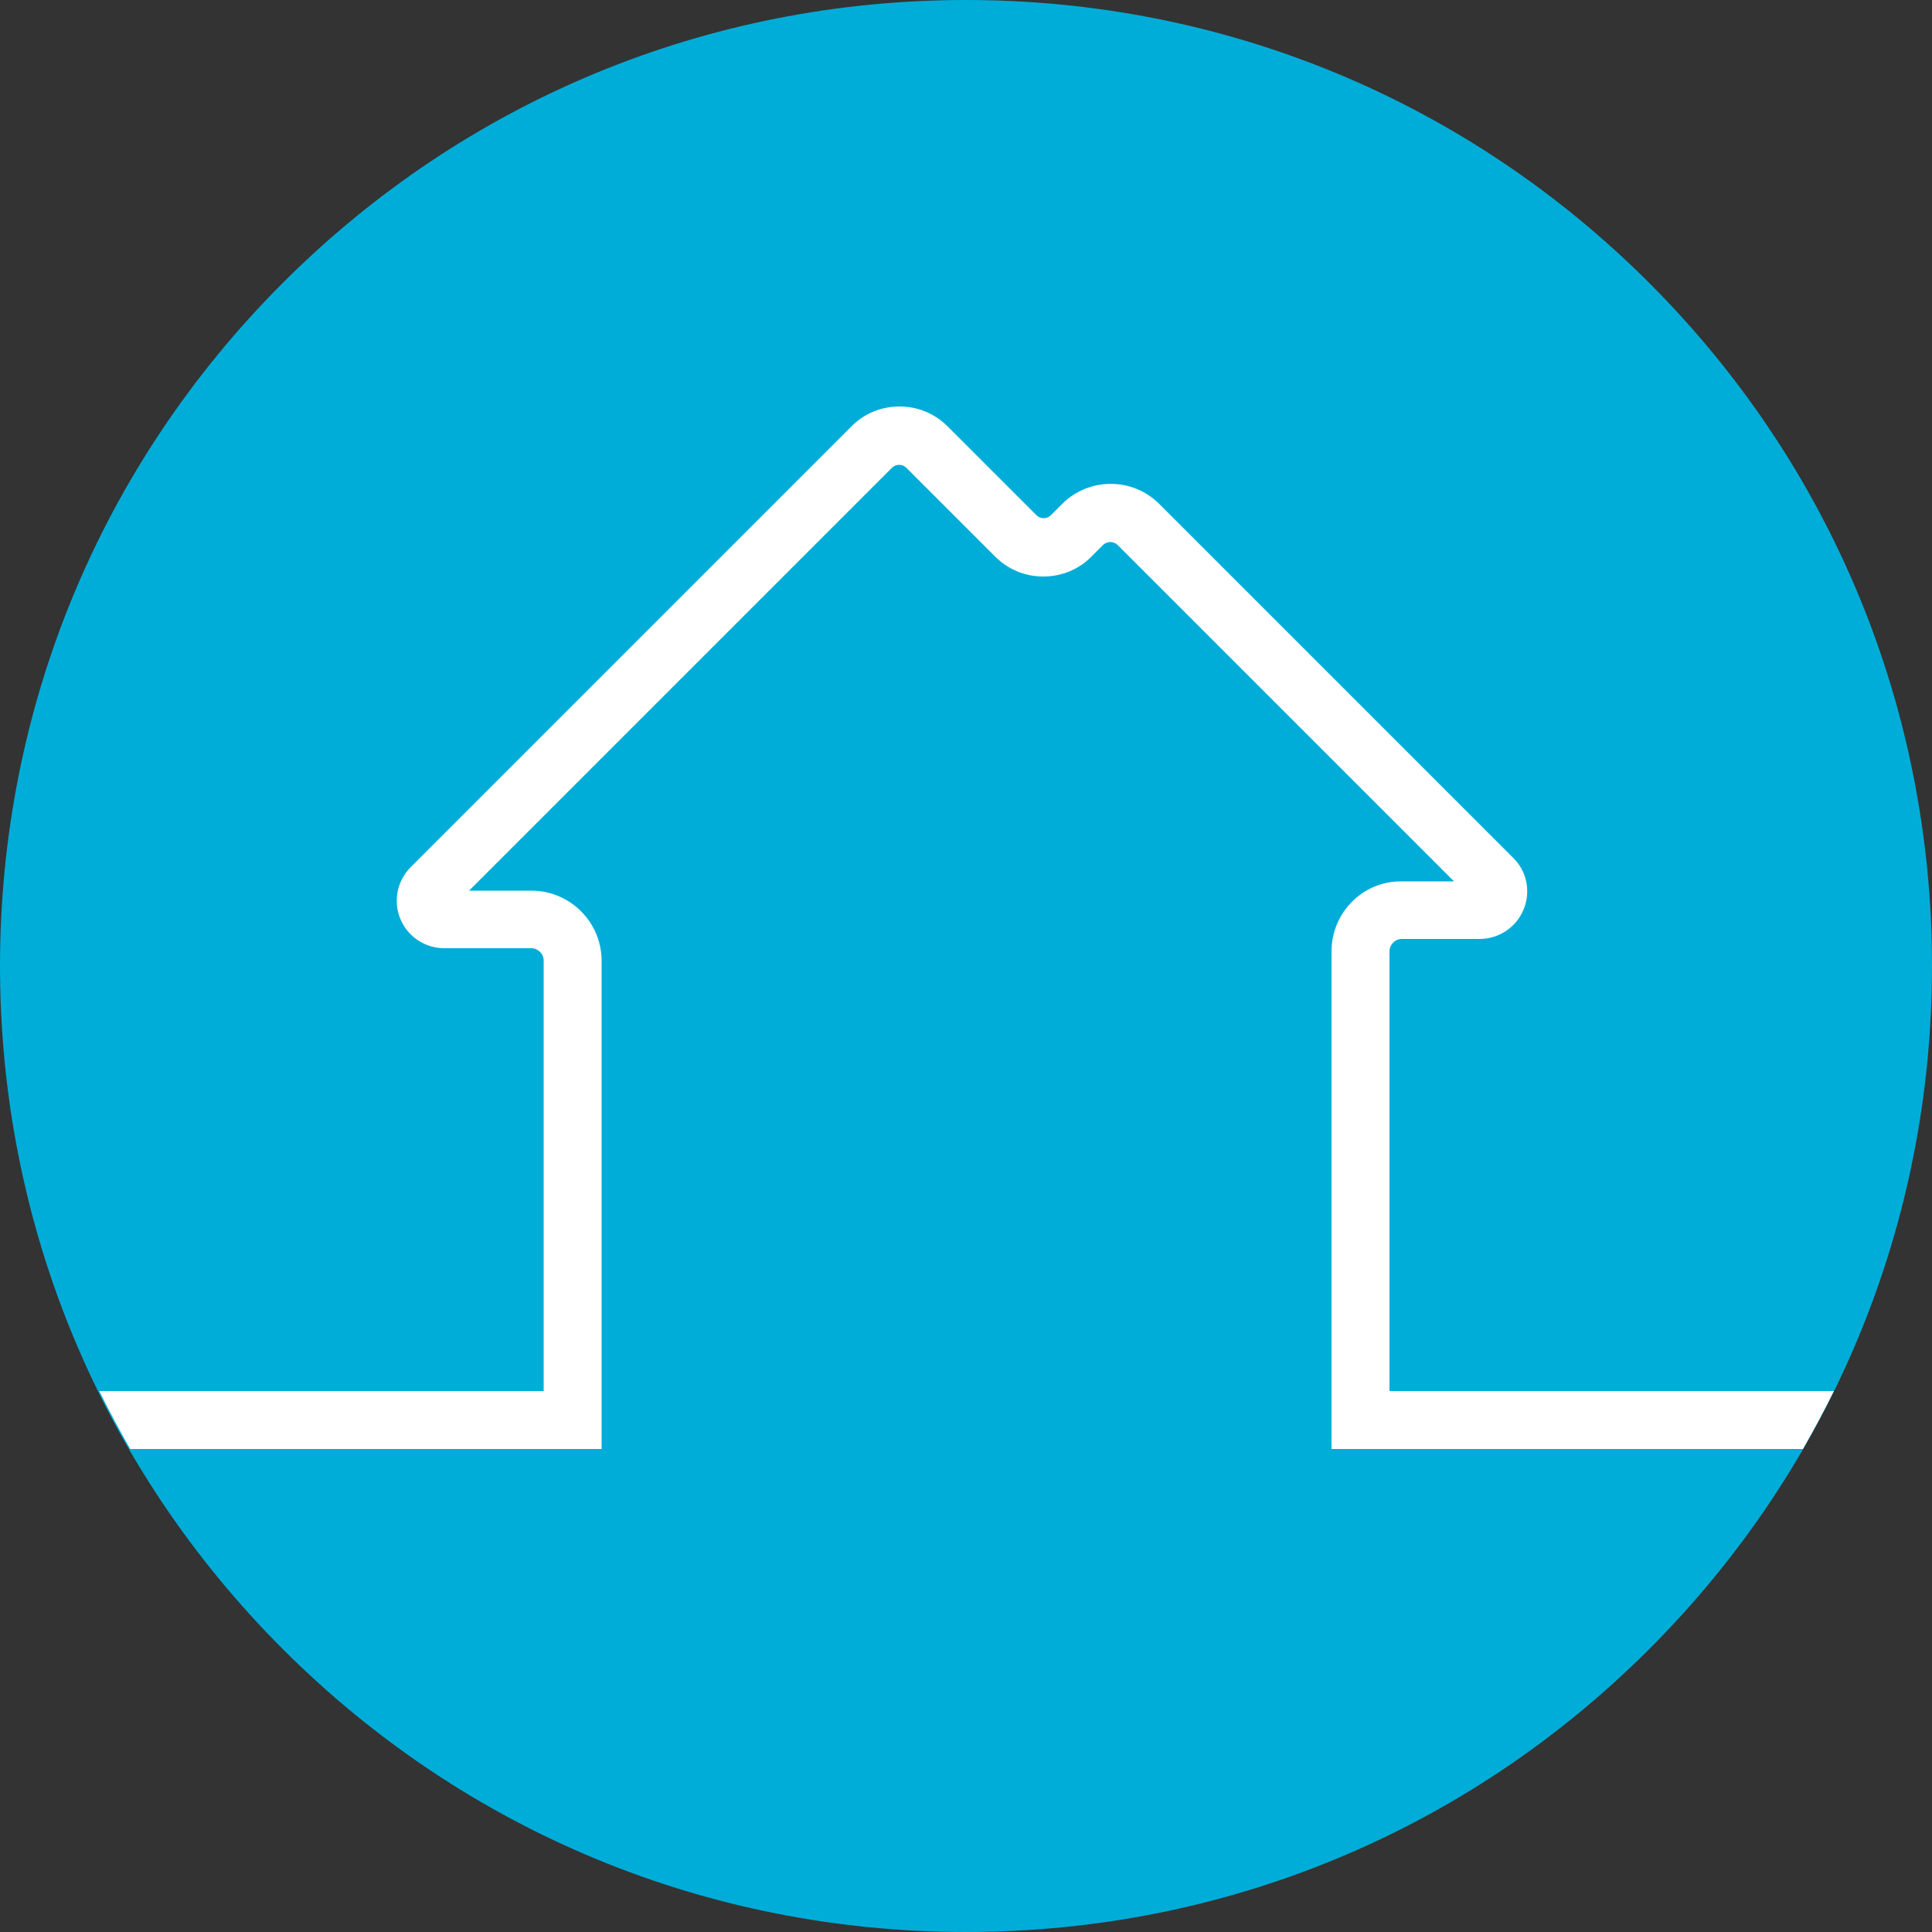
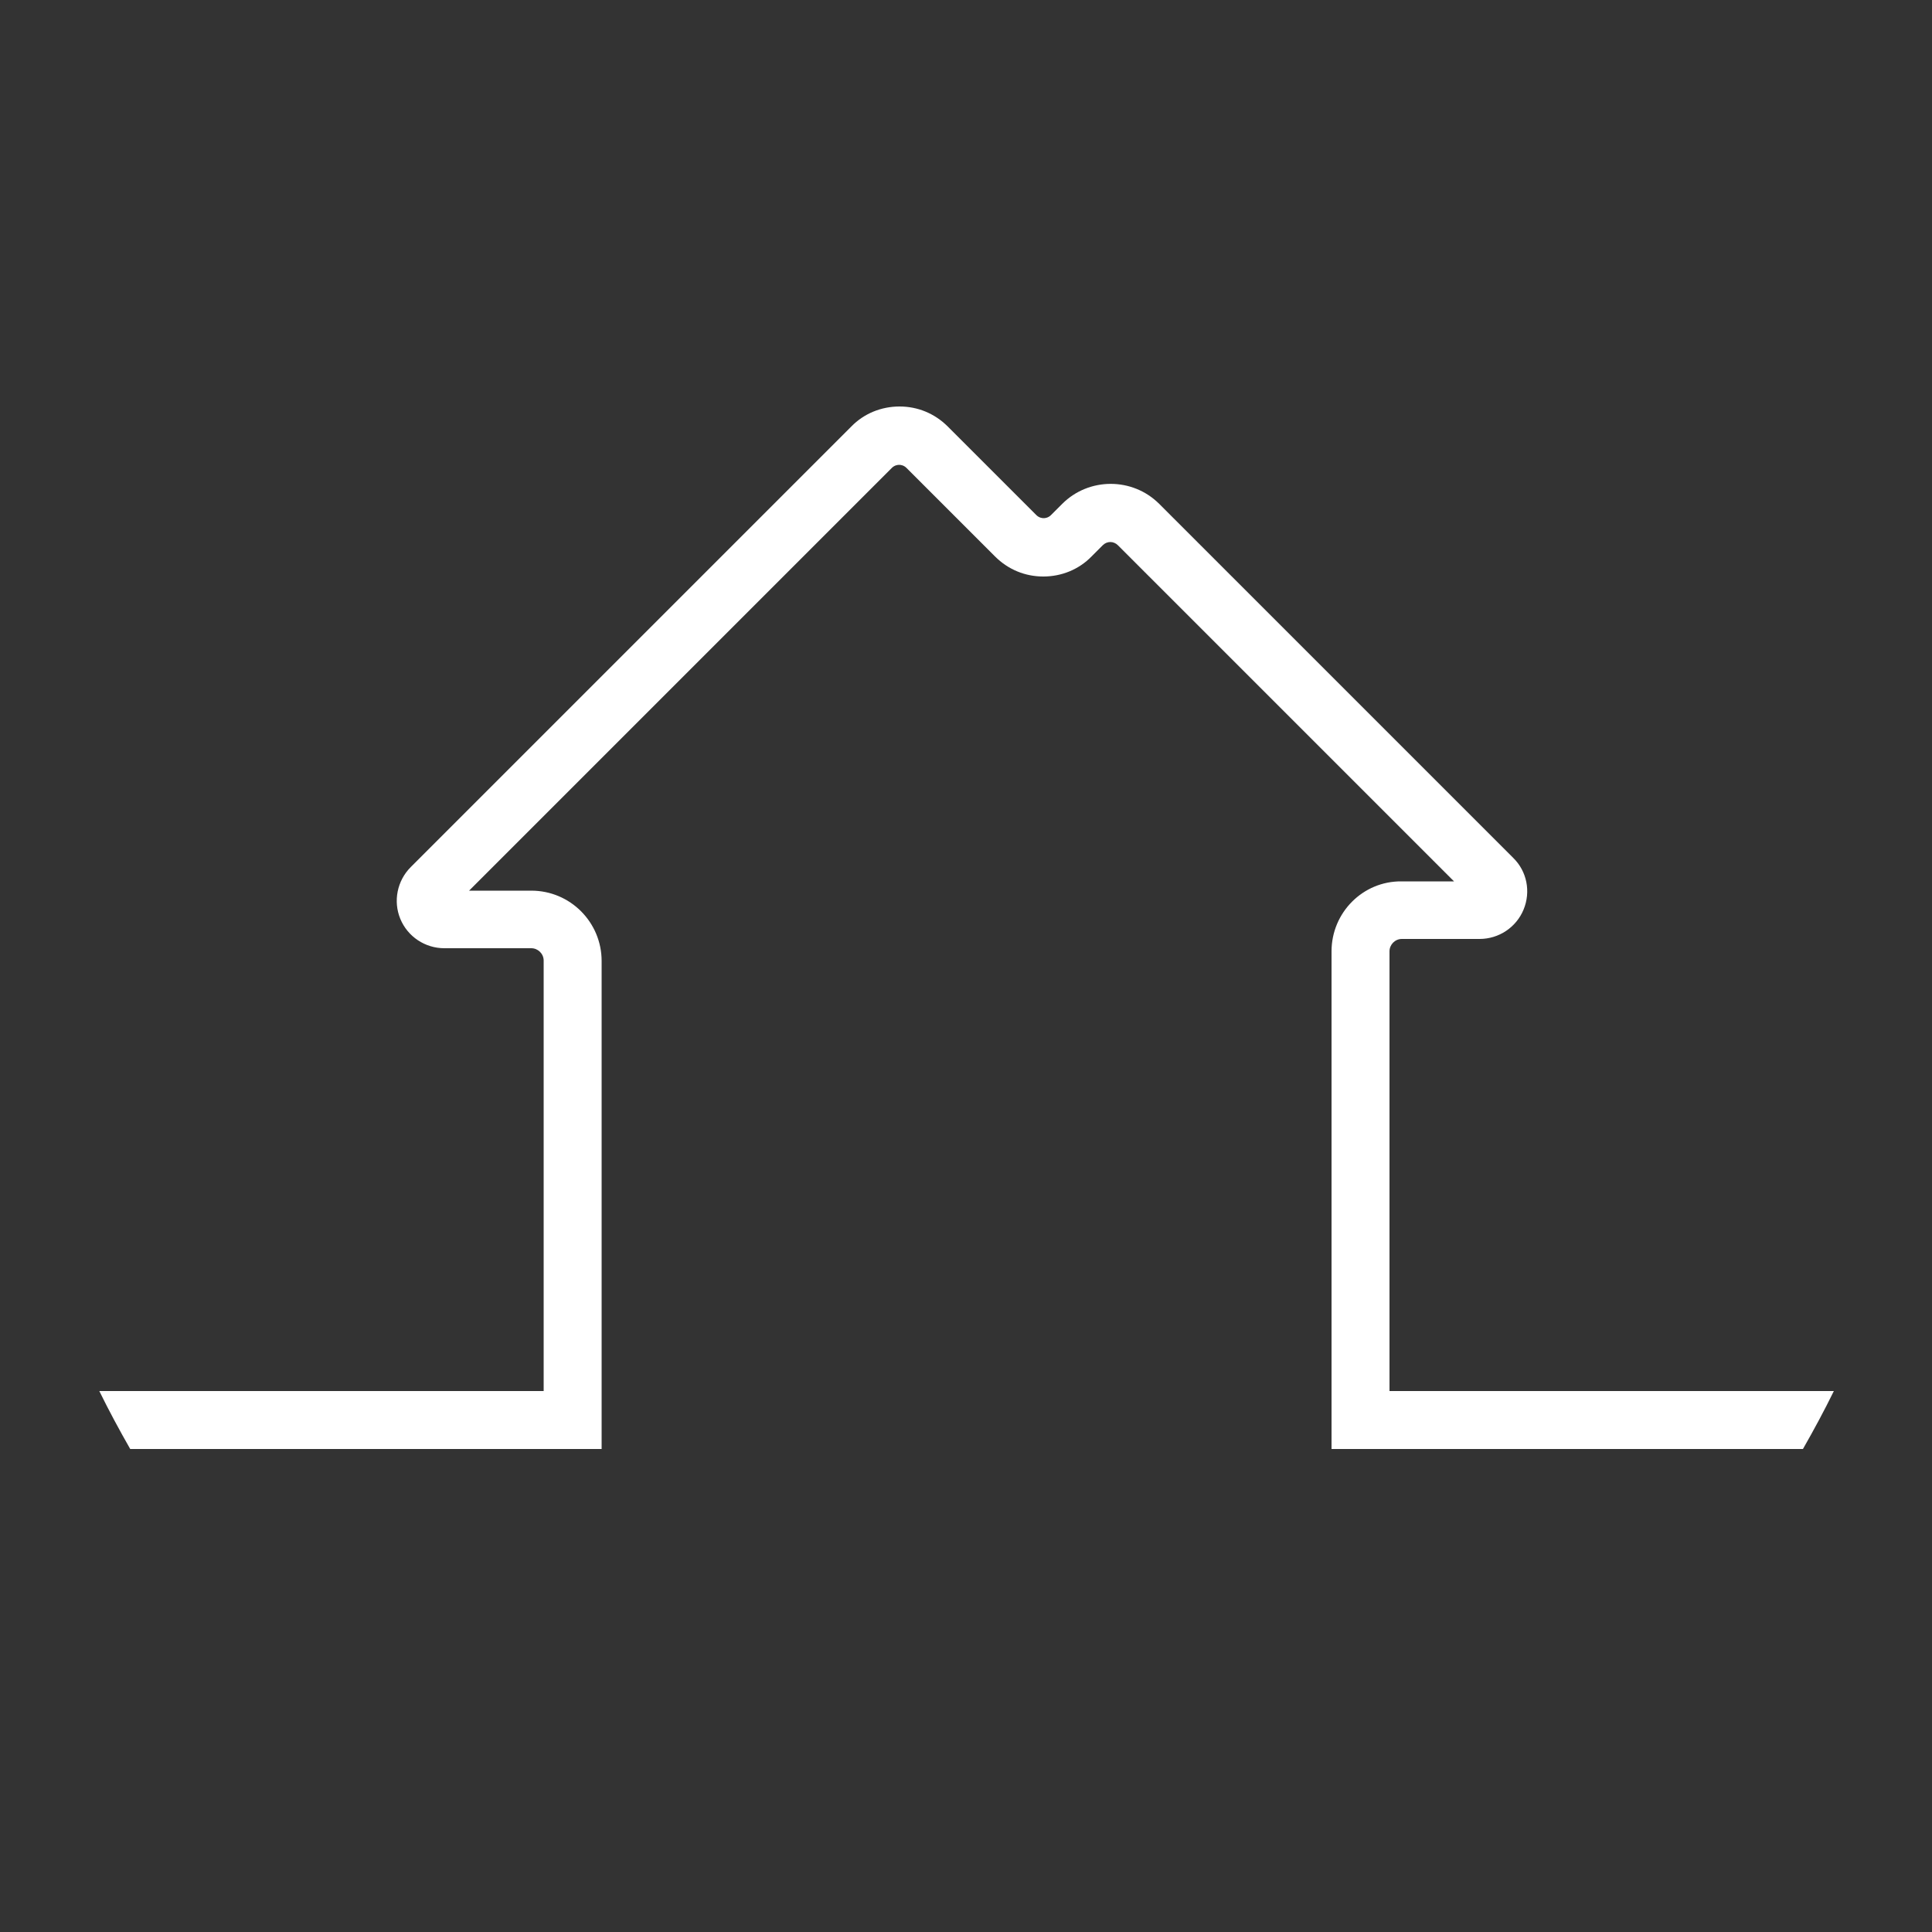
<svg xmlns="http://www.w3.org/2000/svg" version="1.1" id="Layer_1" x="0px" y="0px" viewBox="0 0 500 500" style="enable-background:new 0 0 500 500;" xml:space="preserve">
  <rect x="0" y="0" width="500" height="500" fill="#333333" stroke="none" />
  <style type="text/css">
	.st0{fill:#FFFFFF;}
	.st1{fill:#94D50A;}
	.st2{fill:#00955D;}
	.st3{fill:#FC4237;}
	.st4{fill:#FF9E19;}
	.st5{fill:#724F92;}
	.st6{fill:#BA5475;}
	.st7{fill:#00ADD8;}
	.st8{fill:#7998AC;}
</style>
  <g>
-     <path class="st7" d="M426.8,73.2C379.6,26,316.8,0,250,0S120.4,26,73.2,73.2C26,120.4,0,183.2,0,250s26,129.6,73.2,176.8   C120.4,474,183.2,500,250,500s129.6-26,176.8-73.2C474,379.6,500,316.8,500,250S474,120.4,426.8,73.2z" />
    <path class="st0" d="M344.6,246.2V375h122c2.8-4.9,5.5-9.9,8-15h-115V246.2c0-1.7,1.4-3.2,3.2-3.2h20.1c5,0,9.5-3,11.4-7.6   s0.9-9.9-2.7-13.4l-91.6-91.6c-6.9-6.9-18.2-6.9-25.1,0l-2.9,2.9c-0.7,0.7-1.5,0.8-1.9,0.8c-0.4,0-1.2-0.1-1.9-0.8l-22.9-22.9   c-3.4-3.4-7.8-5.2-12.5-5.2s-9.2,1.8-12.5,5.2l-114,114c-3.5,3.5-4.6,8.8-2.7,13.4s6.4,7.6,11.4,7.6h22.5c1.7,0,3.2,1.4,3.2,3.2   V360h-115c2.5,5.1,5.2,10.1,8,15h122V248.7c0-10-8.1-18.2-18.2-18.2h-16.1l109.4-109.4c0.7-0.7,1.5-0.8,1.9-0.8   c0.4,0,1.2,0.1,1.9,0.8l22.9,22.9c3.4,3.4,7.8,5.2,12.5,5.2s9.2-1.8,12.5-5.2l2.9-2.9c1.1-1.1,2.8-1.1,3.9,0l87,87h-13.6   C352.7,228,344.6,236.2,344.6,246.2z" />
  </g>
</svg>